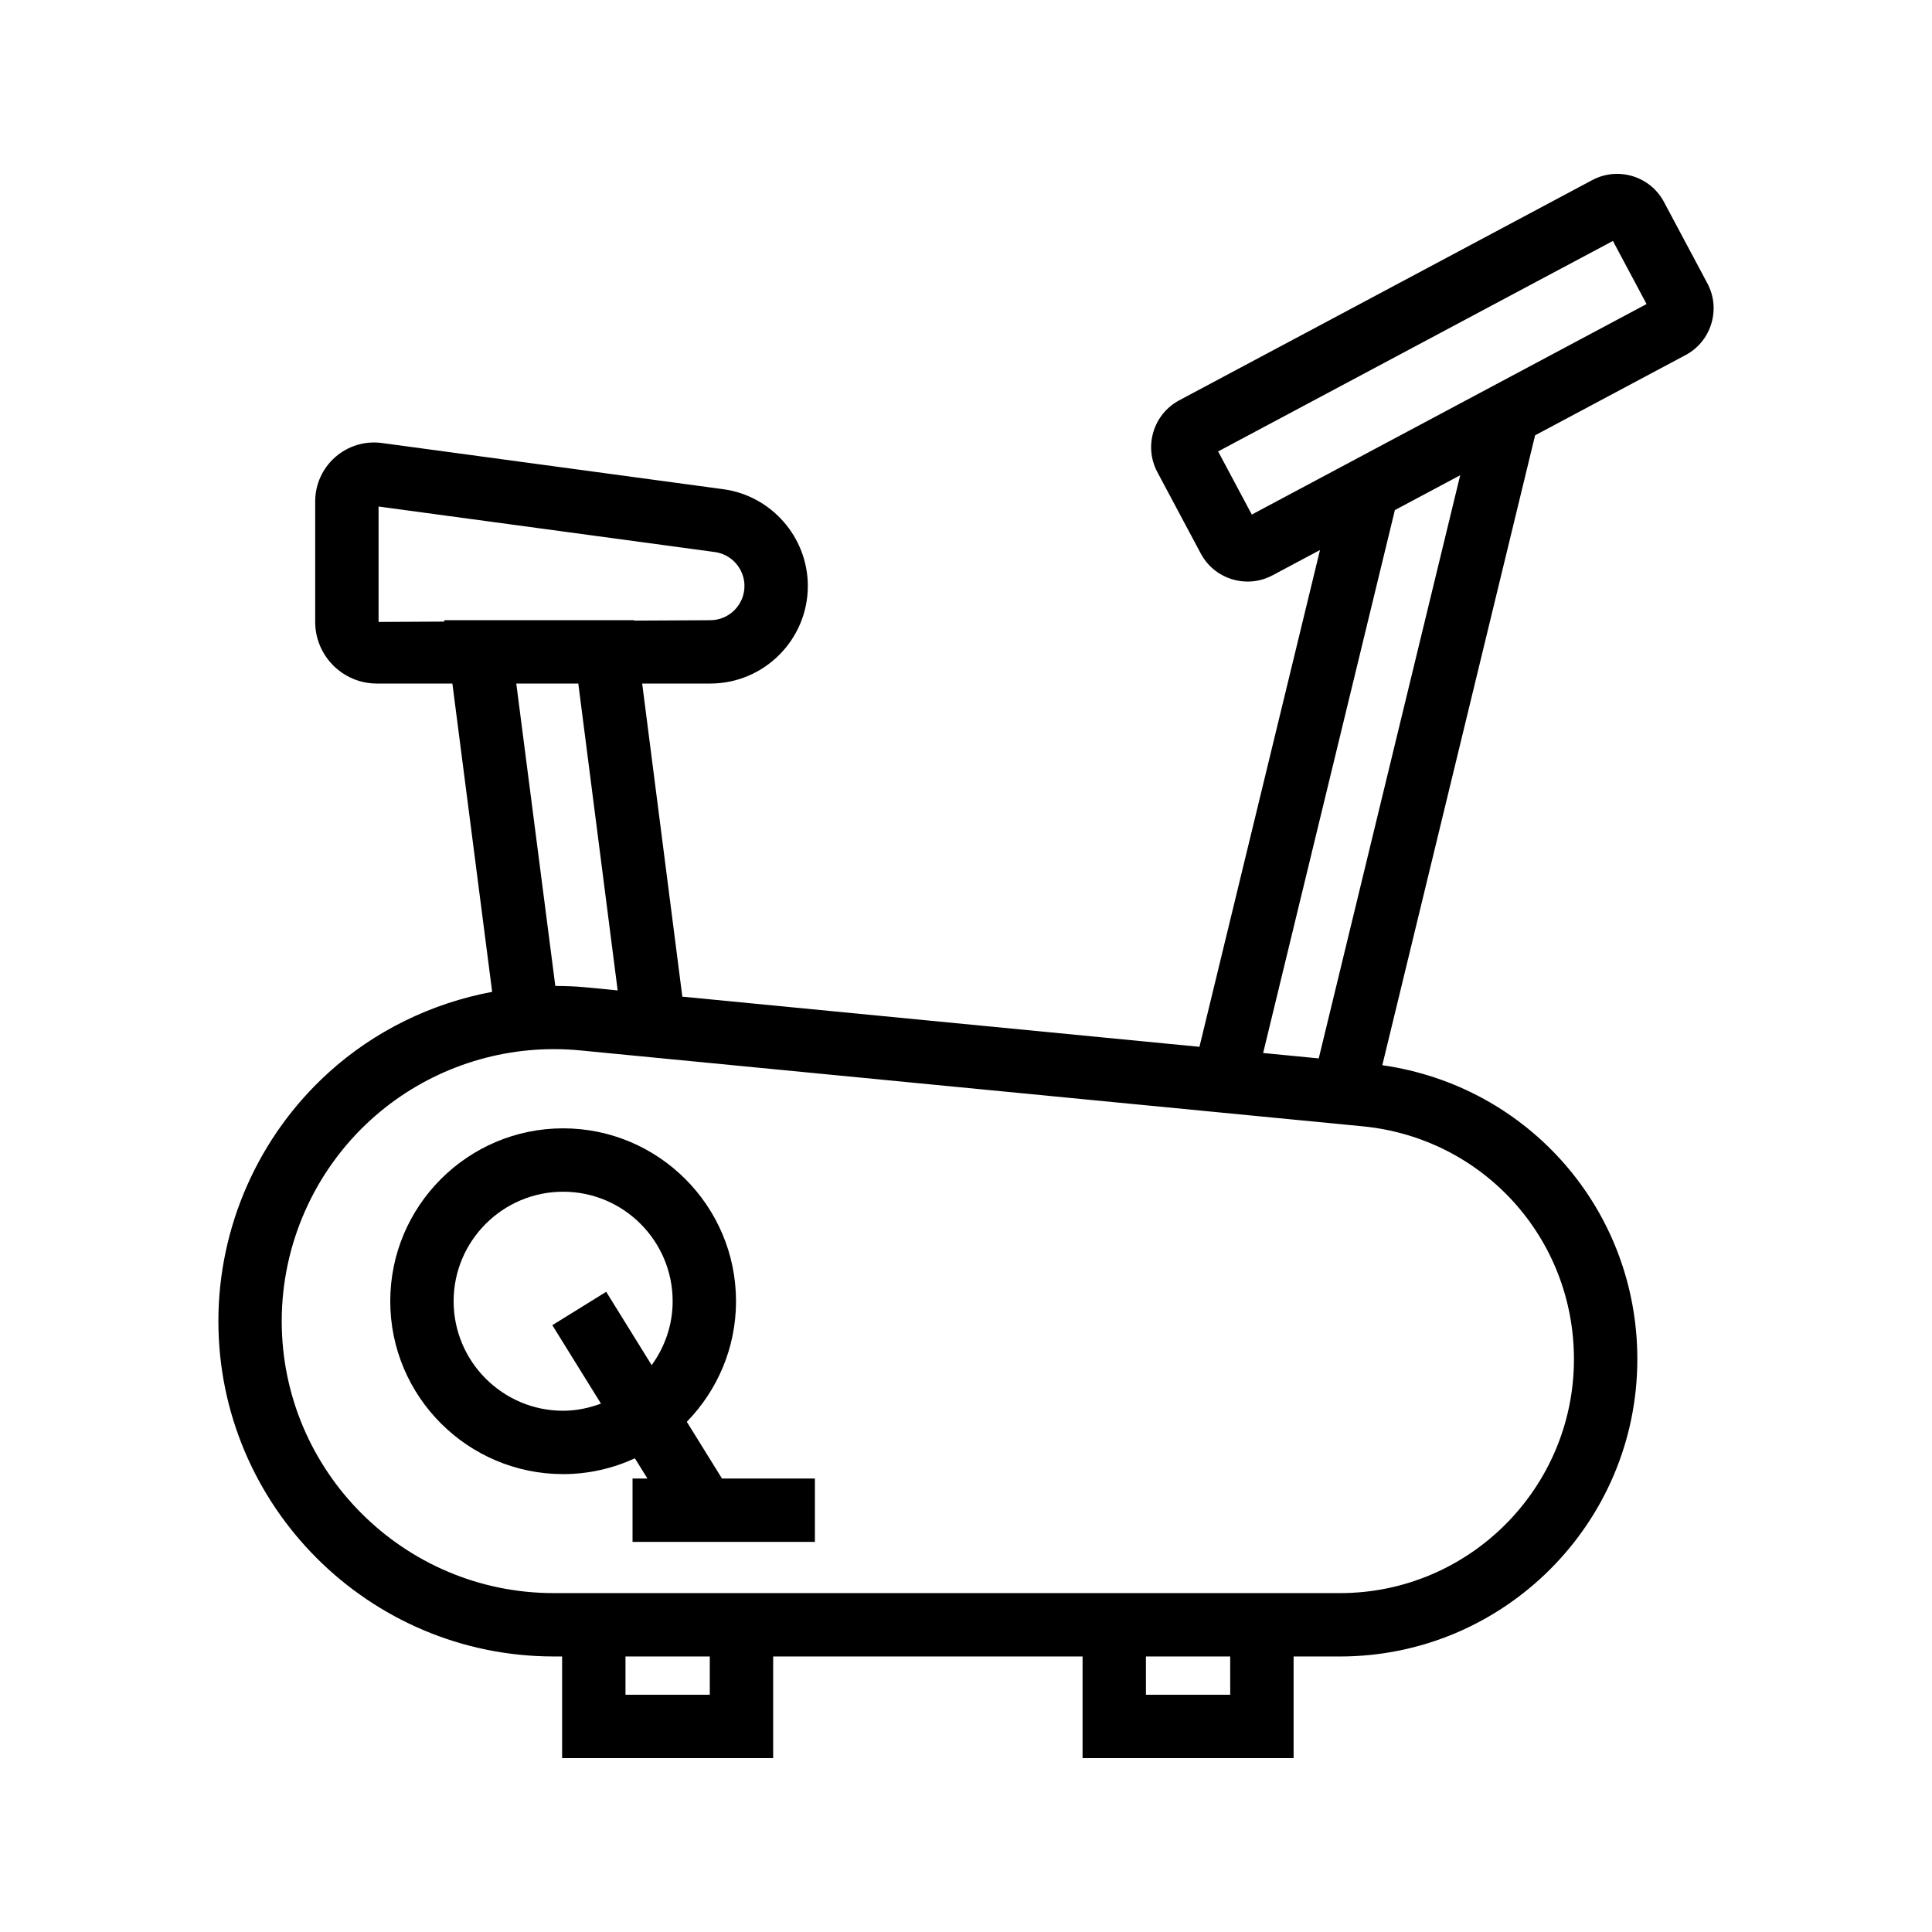
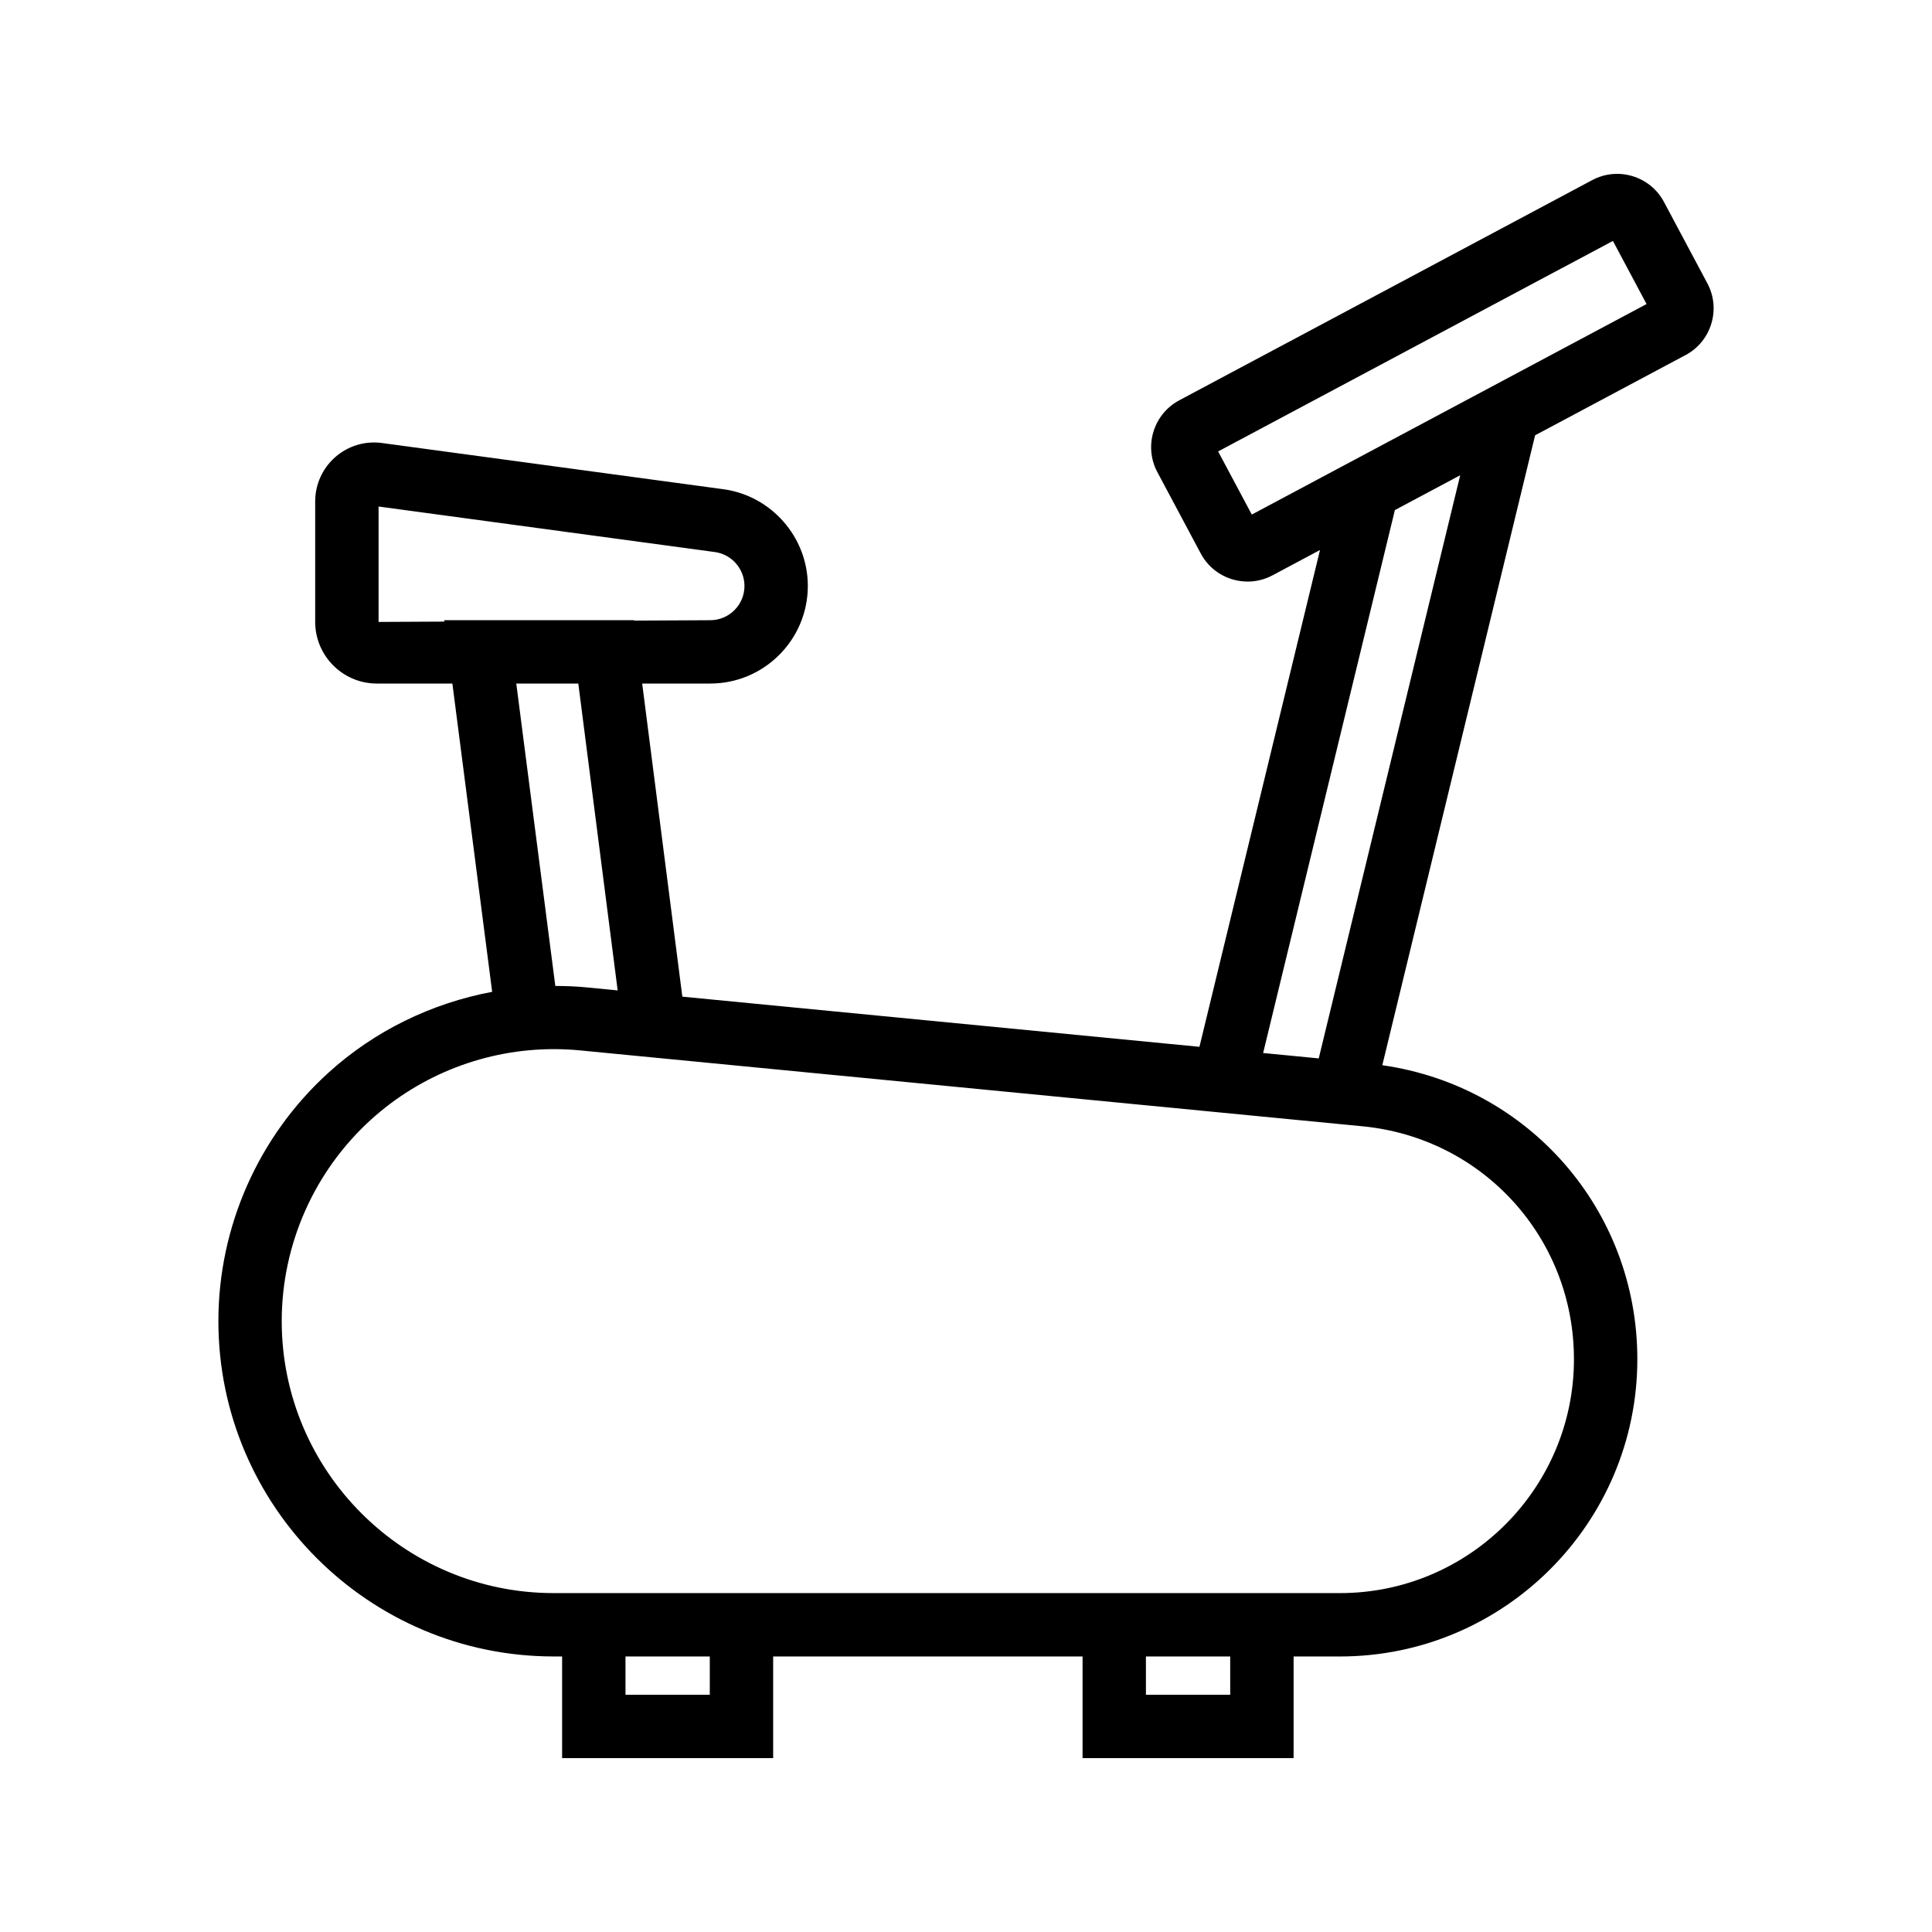
<svg xmlns="http://www.w3.org/2000/svg" fill="#000000" width="800px" height="800px" version="1.1" viewBox="144 144 512 512">
  <g>
    <path d="m231.02 428.3c-18.52 16.809-29.145 40.797-29.145 65.809 0 49.004 39.867 88.871 88.871 88.871h2.219v26.941h55.93v-26.938h81.996v26.941h55.926v-26.941h12.305c43.445 0 78.789-35.348 78.789-78.789 0-39.547-28.824-72.371-67.586-77.902l40.492-166.93 39.859-21.254c3.312-1.766 5.738-4.719 6.836-8.312 1.094-3.598 0.723-7.402-1.047-10.715l-11.496-21.559c-1.766-3.312-4.723-5.738-8.316-6.836-3.586-1.082-7.391-0.719-10.711 1.051l-109.44 58.359c-6.84 3.648-9.438 12.184-5.789 19.023l11.496 21.555c1.766 3.312 4.719 5.738 8.312 6.836 1.352 0.41 2.738 0.613 4.117 0.613 2.277 0 4.531-0.559 6.598-1.66l12.578-6.707-31.949 131.66-137.04-13.293-10.641-82.977h18.031c14.266 0 25.867-11.602 25.867-25.867 0-12.887-9.633-23.906-22.398-25.633l-90.449-12.242c-4.481-0.613-8.973 0.746-12.367 3.711-3.391 2.965-5.34 7.25-5.34 11.754v31.941c0 9.008 7.328 16.336 16.336 16.336h20.02l10.543 81.703c-16.023 3.004-31.133 10.301-43.41 21.445zm101.08 164.83h-22.34v-10.145h22.34zm137.92 0h-22.336l-0.004-10.145h22.336zm91.094-88.938c0 34.188-27.809 61.996-61.996 61.996h-208.38c-39.746 0-72.078-32.332-72.078-72.078 0-20.285 8.613-39.742 23.637-53.375 13.301-12.074 30.656-18.703 48.473-18.703 2.305 0 4.617 0.109 6.926 0.332l207.4 20.117c31.934 3.102 56.016 29.633 56.016 61.711zm-85.375-223.83-8.922-16.73 104.62-55.785 8.922 16.727zm37.918-1.184 17.309-9.23-37.488 154.54-14.734-1.43zm-269.33 29.641v-30.586l89.105 12.062c4.481 0.602 7.859 4.469 7.859 8.992 0 5.004-4.07 9.074-9.074 9.074l-20.172 0.105-0.012-0.105h-50.316l0.047 0.367zm52.93 16.332 10.43 81.316-8.355-0.812c-2.727-0.27-5.449-0.355-8.168-0.367l-10.344-80.137z" />
-     <path d="m326.01 520.79c8.055-8.262 13.043-19.527 13.043-31.953 0-25.266-20.555-45.816-45.816-45.816-25.266 0-45.816 20.555-45.816 45.816 0 25.266 20.555 45.816 45.816 45.816 6.789 0 13.215-1.523 19.016-4.184l3.32 5.352h-3.945v16.793h48.328v-16.793h-24.621zm-32.773-2.926c-16.004 0-29.023-13.023-29.023-29.023 0-16.004 13.023-29.023 29.023-29.023 16.004 0 29.023 13.023 29.023 29.023 0 6.336-2.098 12.156-5.559 16.938l-12.051-19.438-14.277 8.848 12.887 20.785c-3.137 1.16-6.488 1.891-10.023 1.891z" />
  </g>
</svg>